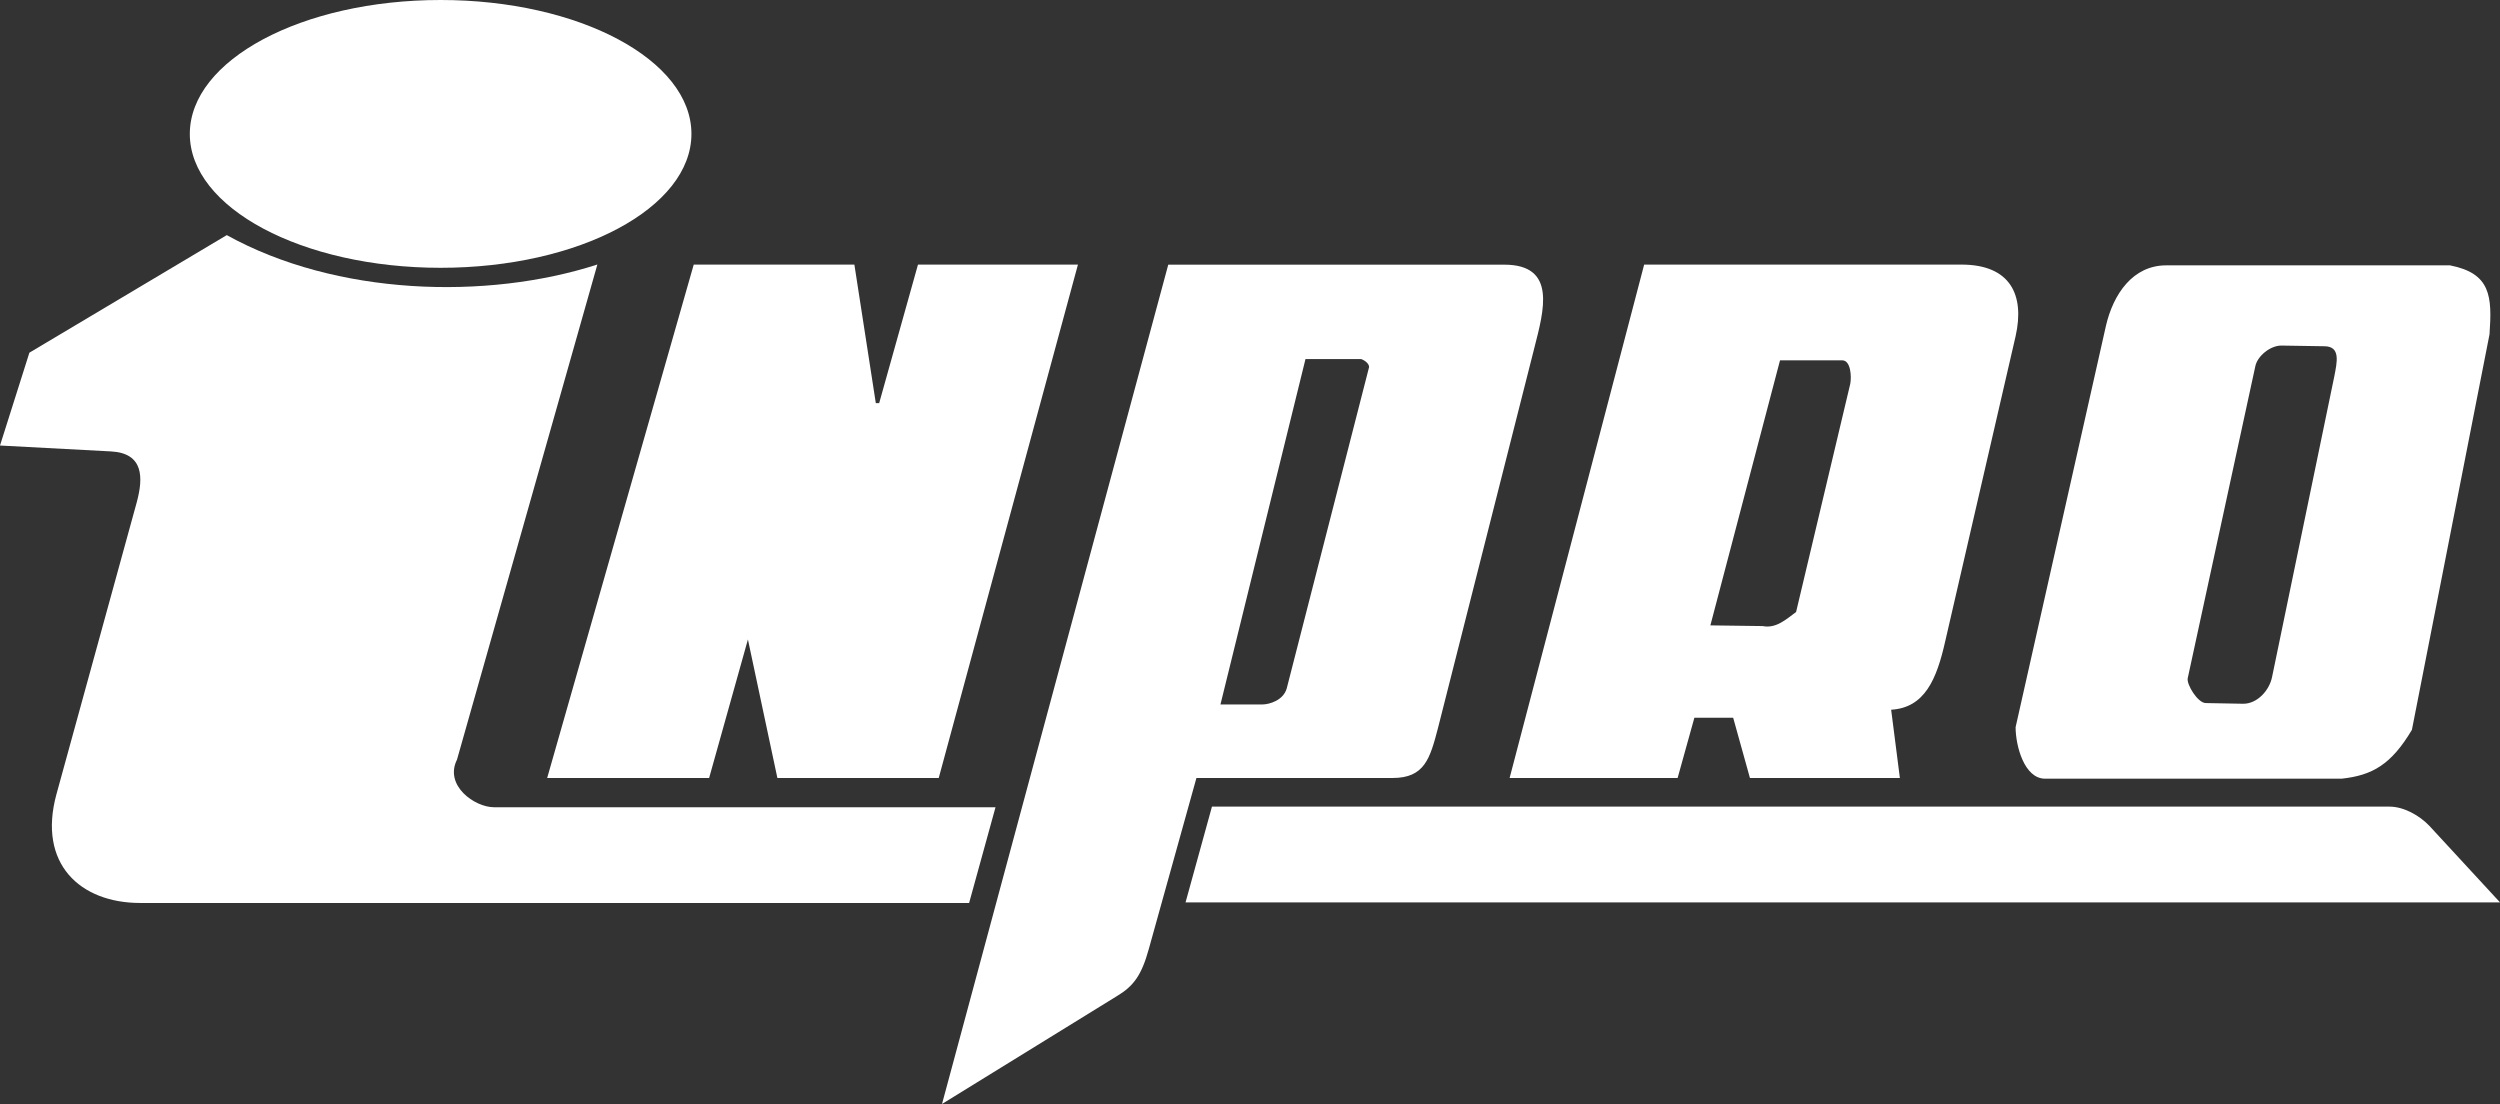
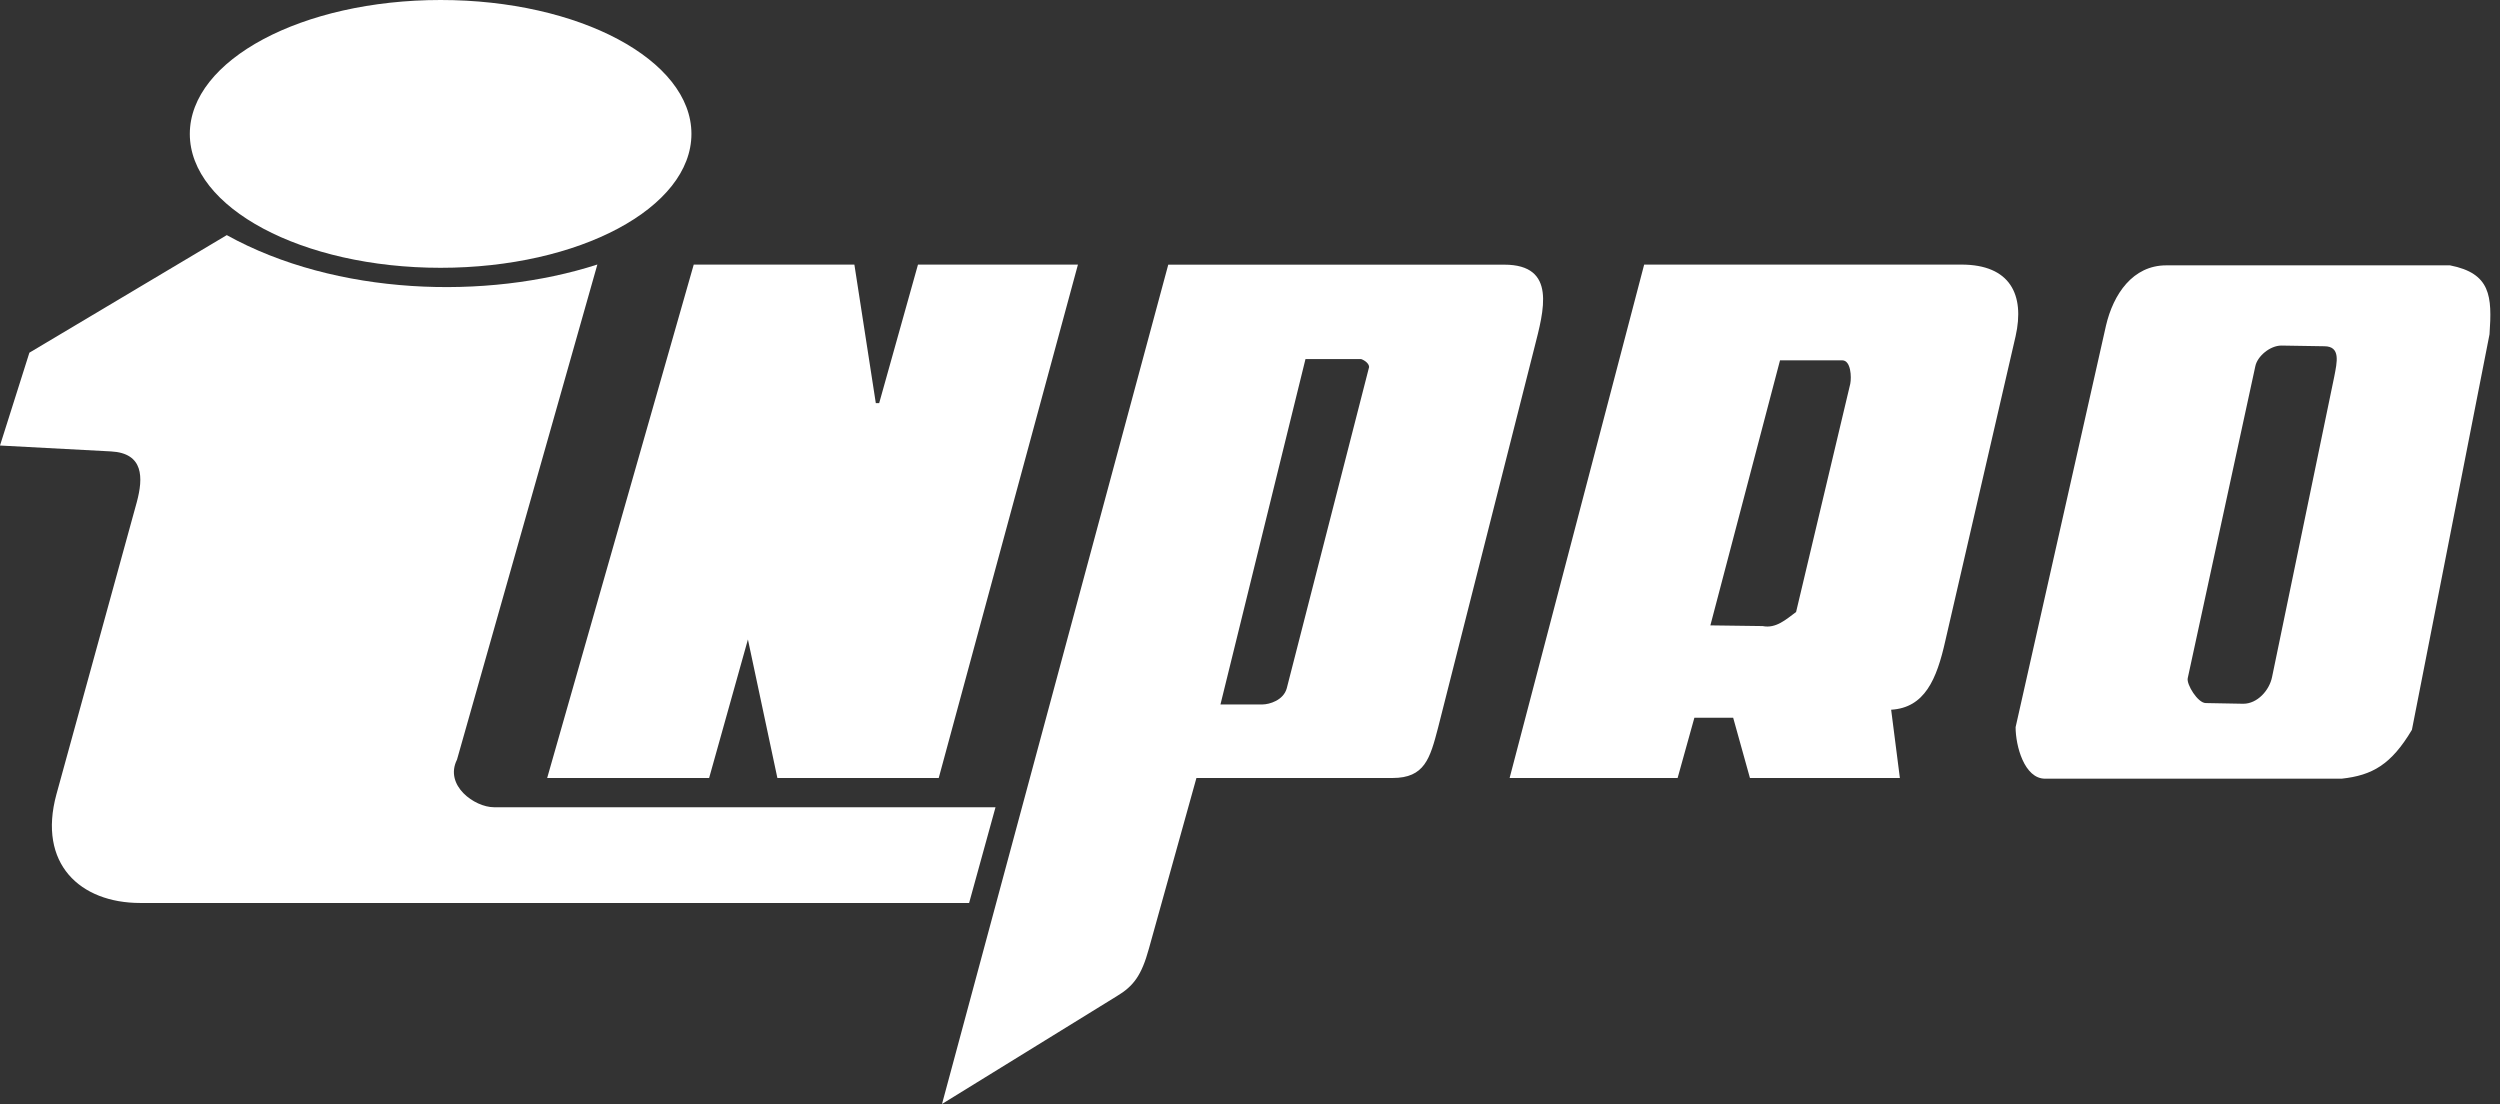
<svg xmlns="http://www.w3.org/2000/svg" version="1.0" id="Vrstva_1" x="0px" y="0px" viewBox="0 0 326.64 144.24" style="enable-background:new 0 0 326.64 144.24;" xml:space="preserve">
  <rect x="0" y="0" width="326.64" height="144.24" fill="#333333" stroke="none" />
  <style type="text/css">
	.st0{fill-rule:evenodd;clip-rule:evenodd;fill:#FFFFFF;}
</style>
  <g>
    <path class="st0" d="M230.3,81.8c1.75,0.35,3.06-0.87,4.37-1.84l7.08-29.82c0.17-0.87,0.09-3.06-1.05-3.06h-8.13l-9.1,34.63   L230.3,81.8z M168.12,89.94l10.76-41.98c0-0.44-0.53-0.87-1.05-1.05h-7.26l-11.11,45.13h5.51   C165.85,92.03,167.68,91.51,168.12,89.94z M122.65,101.65l18.19-67.08h-20.9l-5.07,18.1h-0.44l-2.8-18.1H90.64l-19.15,67.08h21.16   l5.07-18.1l3.85,18.1H122.65z M248.23,101.65l-1.14-8.92c4.37-0.26,5.95-3.94,7.08-9.01l9.18-39.79c1.22-5.42-0.7-9.36-7.08-9.36   h-41.45l-17.58,67.08h21.95l2.19-7.87h5.07l2.19,7.87H248.23z M288.2,91.86l4.9,0.09c1.84,0,3.41-1.75,3.76-3.5l8.13-39.27   c0.35-1.84,0.87-3.94-1.31-3.94l-5.6-0.09c-1.49,0-3.15,1.4-3.41,2.71l-8.83,40.75C285.66,89.41,287.15,91.86,288.2,91.86z    M305.95,101.74c4.02-0.44,6.47-1.84,9.18-6.38l10.14-51.68c0.35-4.98,0.17-7.96-5.16-9.01h-37.08c-4.37,0-6.91,3.76-7.87,7.87   l-11.81,52.47c0,2.45,1.14,6.73,3.85,6.73H305.95z M123.08,144.24l22.83-14.08c2.19-1.31,3.24-2.71,4.2-6.21l6.21-22.3h25.62   c4.2,0,4.9-2.54,5.95-6.56l12.59-49.67c1.22-4.81,2.97-10.84-3.94-10.84h-43.9L123.08,144.24z" />
    <path class="st0" d="M18.34,117.98h108.28l3.45-12.51H64.54c-2.53,0-6.52-2.84-4.83-6.22l18.34-64.69   c-14.5,4.68-34.15,4.07-48.42-3.84L3.84,46.08L0,58.21l14.5,0.77c4.3,0.23,4.22,3.45,3.38,6.6L7.37,103.79   C4.91,112.84,10.44,117.98,18.34,117.98" />
-     <path class="st0" d="M326.64,117.9l-9.21-9.98c-1.3-1.38-3.38-2.53-5.22-2.53H158.35l-3.45,12.51H326.64z" />
    <path class="st0" d="M57.57,34.99c18.1,0,32.77-7.83,32.77-17.5C90.34,7.83,75.67,0,57.57,0C39.47,0,24.8,7.83,24.8,17.5   C24.8,27.16,39.47,34.99,57.57,34.99" />
  </g>
</svg>